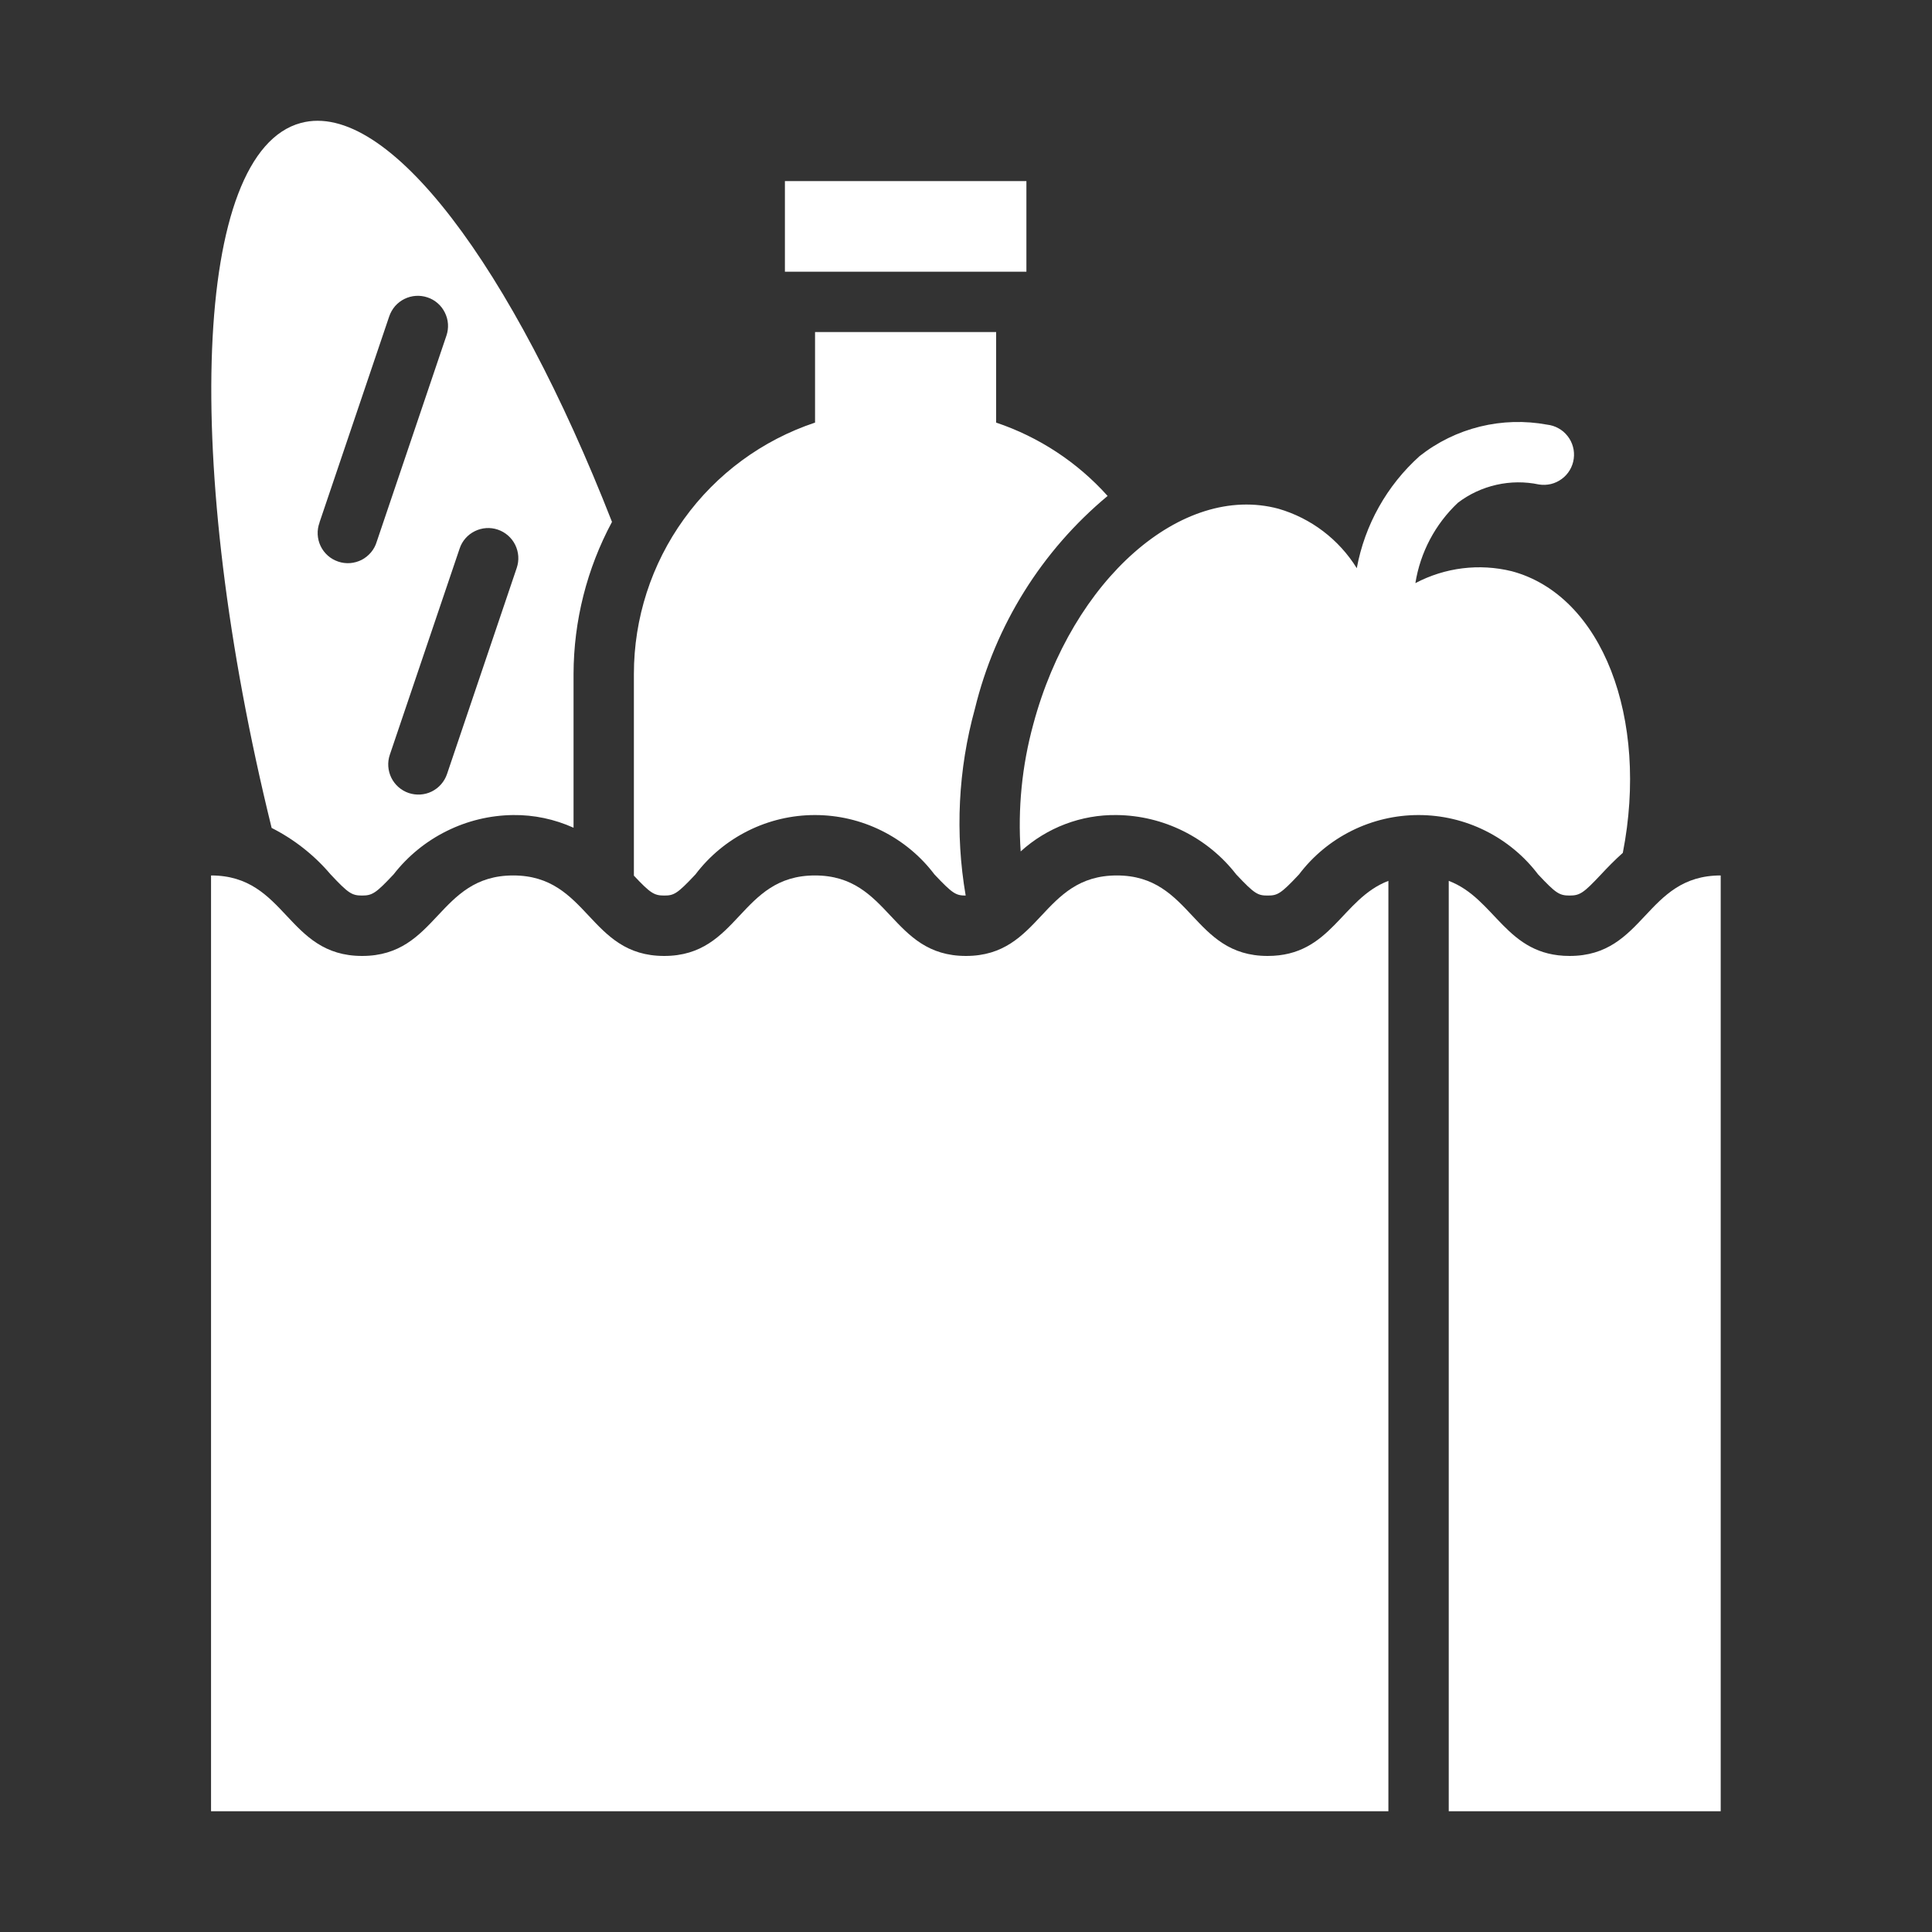
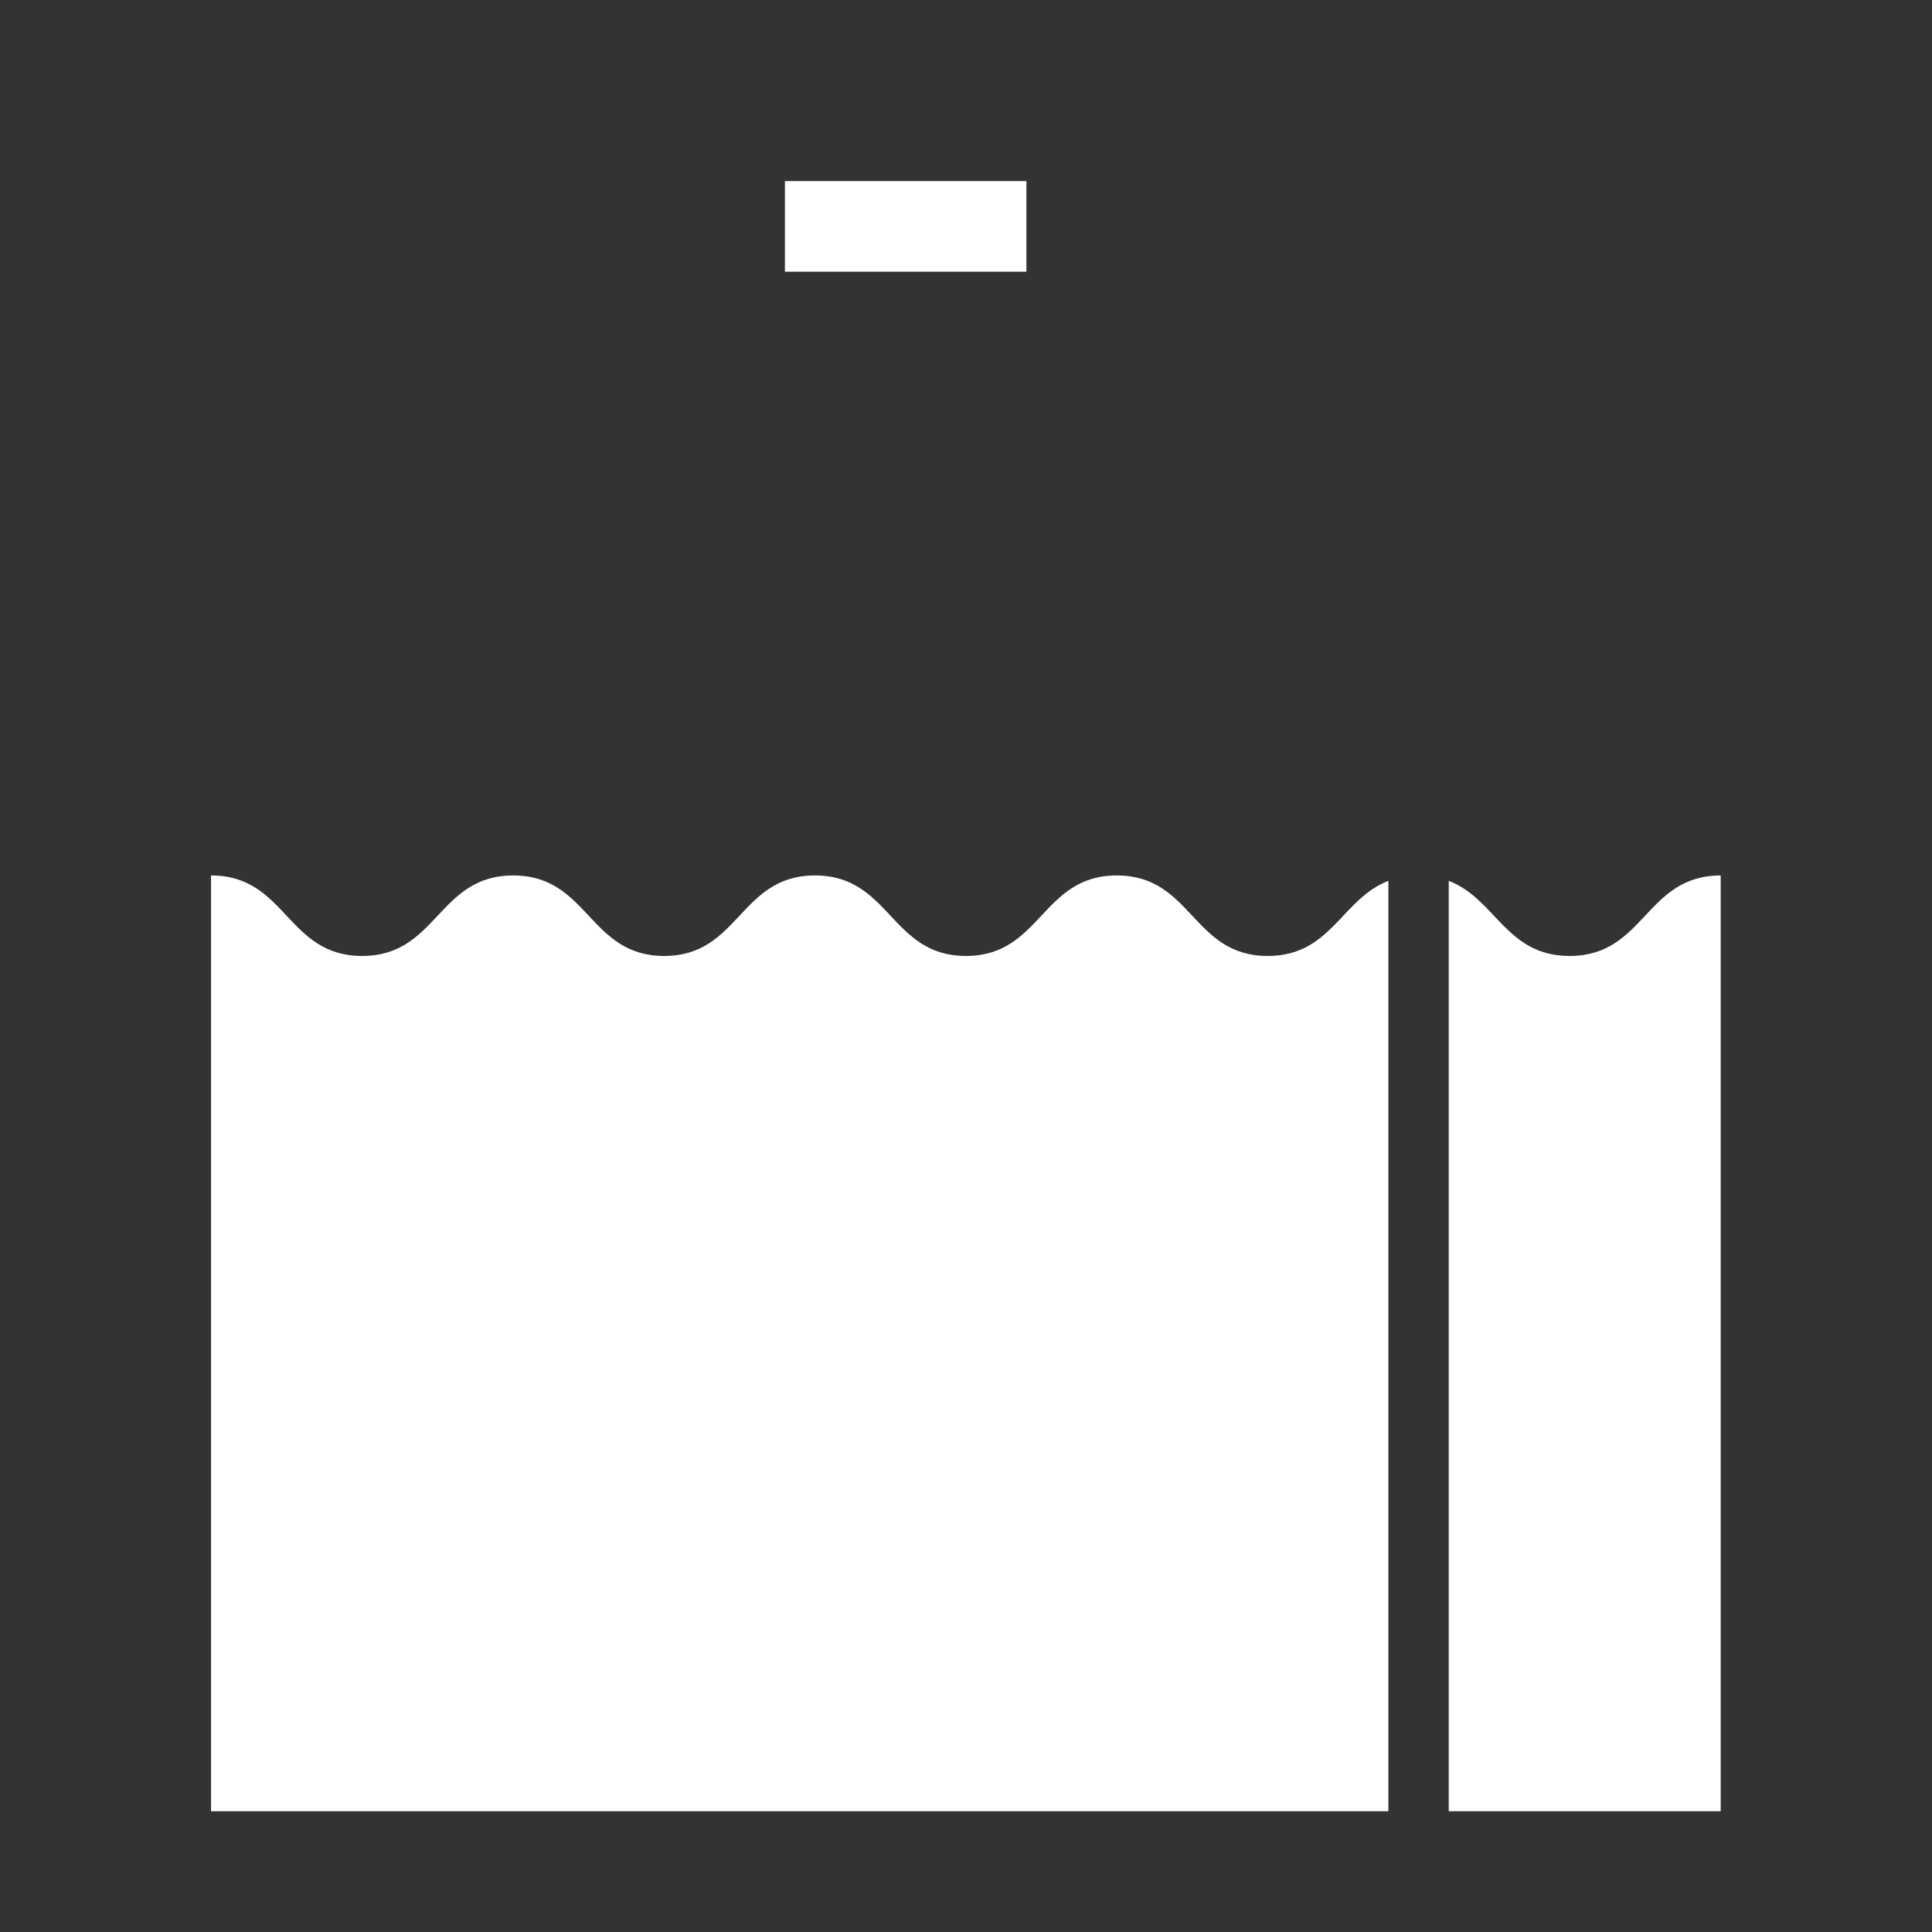
<svg xmlns="http://www.w3.org/2000/svg" width="30" height="30" viewBox="0 0 30 30" fill="none">
  <rect x="0" y="0" width="30" height="30" fill="#333333" stroke="none" />
  <path d="M12.188 2.812H15.938V4.219H12.188V2.812ZM19.684 14.844C18.513 14.844 18.513 13.594 17.342 13.594C16.17 13.594 16.17 14.844 14.999 14.844C13.828 14.844 13.827 13.594 12.655 13.594C11.483 13.594 11.484 14.844 10.313 14.844C9.141 14.844 9.141 13.594 7.969 13.594C6.796 13.594 6.796 14.844 5.623 14.844C4.45 14.844 4.45 13.594 3.277 13.594V28.125H21.559V13.678C20.83 13.956 20.674 14.844 19.684 14.844ZM24.373 14.844C23.383 14.844 23.226 13.955 22.496 13.678V28.125H26.719V13.594C25.546 13.594 25.546 14.844 24.373 14.844Z" fill="white" />
-   <path d="M10.312 13.906C10.464 13.906 10.514 13.882 10.799 13.578C11.016 13.291 11.297 13.059 11.619 12.899C11.941 12.739 12.295 12.656 12.654 12.656C13.014 12.656 13.368 12.739 13.69 12.899C14.012 13.059 14.293 13.291 14.51 13.578C14.793 13.879 14.845 13.906 14.995 13.906C14.829 12.939 14.878 11.948 15.139 11.003C15.454 9.71 16.176 8.552 17.199 7.701C16.73 7.178 16.134 6.786 15.468 6.562V5.156H12.656V6.562C11.837 6.835 11.124 7.359 10.62 8.06C10.115 8.76 9.843 9.601 9.843 10.465V13.597C10.097 13.867 10.157 13.906 10.312 13.906ZM23.883 13.577C24.157 13.869 24.212 13.906 24.372 13.906C24.532 13.906 24.588 13.869 24.862 13.577C24.957 13.475 25.07 13.358 25.199 13.243C25.607 11.154 24.88 9.246 23.475 8.87C22.97 8.746 22.437 8.812 21.978 9.055C22.054 8.577 22.286 8.139 22.638 7.807C22.815 7.672 23.019 7.577 23.237 7.528C23.454 7.479 23.679 7.477 23.897 7.523C23.959 7.533 24.022 7.53 24.083 7.516C24.144 7.501 24.201 7.474 24.251 7.437C24.302 7.4 24.344 7.353 24.376 7.299C24.408 7.245 24.429 7.185 24.437 7.123C24.445 7.061 24.442 6.998 24.425 6.938C24.409 6.878 24.381 6.821 24.342 6.772C24.303 6.722 24.256 6.681 24.201 6.651C24.146 6.62 24.086 6.601 24.024 6.594C23.678 6.53 23.323 6.54 22.981 6.624C22.64 6.708 22.32 6.864 22.044 7.082C21.535 7.539 21.192 8.151 21.068 8.823C20.791 8.376 20.358 8.047 19.853 7.9C18.353 7.497 16.648 8.996 16.045 11.246C15.869 11.889 15.803 12.556 15.849 13.221C16.257 12.85 16.79 12.648 17.341 12.656C17.699 12.66 18.052 12.745 18.374 12.905C18.695 13.065 18.976 13.294 19.196 13.578C19.482 13.882 19.531 13.906 19.684 13.906C19.836 13.906 19.886 13.882 20.171 13.578C20.388 13.291 20.669 13.059 20.991 12.899C21.313 12.739 21.668 12.656 22.027 12.656C22.387 12.656 22.741 12.739 23.063 12.899C23.385 13.059 23.666 13.291 23.883 13.577ZM5.133 13.577C5.407 13.869 5.462 13.906 5.622 13.906C5.782 13.906 5.838 13.869 6.112 13.577C6.332 13.294 6.614 13.064 6.935 12.905C7.256 12.745 7.609 12.66 7.968 12.656C8.291 12.652 8.611 12.72 8.906 12.853V10.465C8.908 9.641 9.113 8.83 9.503 8.104C7.953 4.144 6.024 1.547 4.673 1.909C2.997 2.357 2.821 7.181 4.218 12.856C4.568 13.033 4.879 13.278 5.133 13.577ZM7.73 8.224C7.848 8.264 7.945 8.349 8 8.46C8.055 8.572 8.064 8.7 8.024 8.818L6.941 12.02C6.901 12.137 6.816 12.235 6.705 12.29C6.594 12.345 6.465 12.353 6.347 12.314C6.229 12.274 6.132 12.189 6.077 12.078C6.022 11.966 6.013 11.837 6.053 11.72L7.137 8.518C7.176 8.4 7.261 8.303 7.373 8.248C7.484 8.193 7.613 8.184 7.73 8.224ZM4.961 8.113L6.044 4.912C6.064 4.854 6.095 4.8 6.135 4.753C6.176 4.707 6.225 4.669 6.28 4.642C6.391 4.587 6.52 4.578 6.638 4.618C6.696 4.637 6.75 4.668 6.797 4.709C6.843 4.749 6.881 4.799 6.908 4.854C6.935 4.909 6.952 4.969 6.956 5.03C6.96 5.092 6.952 5.154 6.932 5.212L5.849 8.414C5.831 8.474 5.801 8.529 5.761 8.577C5.72 8.625 5.671 8.665 5.615 8.694C5.559 8.722 5.498 8.739 5.436 8.744C5.373 8.748 5.311 8.741 5.251 8.72C5.192 8.7 5.137 8.669 5.09 8.627C5.043 8.585 5.005 8.535 4.978 8.478C4.951 8.422 4.936 8.36 4.933 8.298C4.93 8.235 4.94 8.173 4.962 8.114L4.961 8.113Z" fill="white" />
</svg>